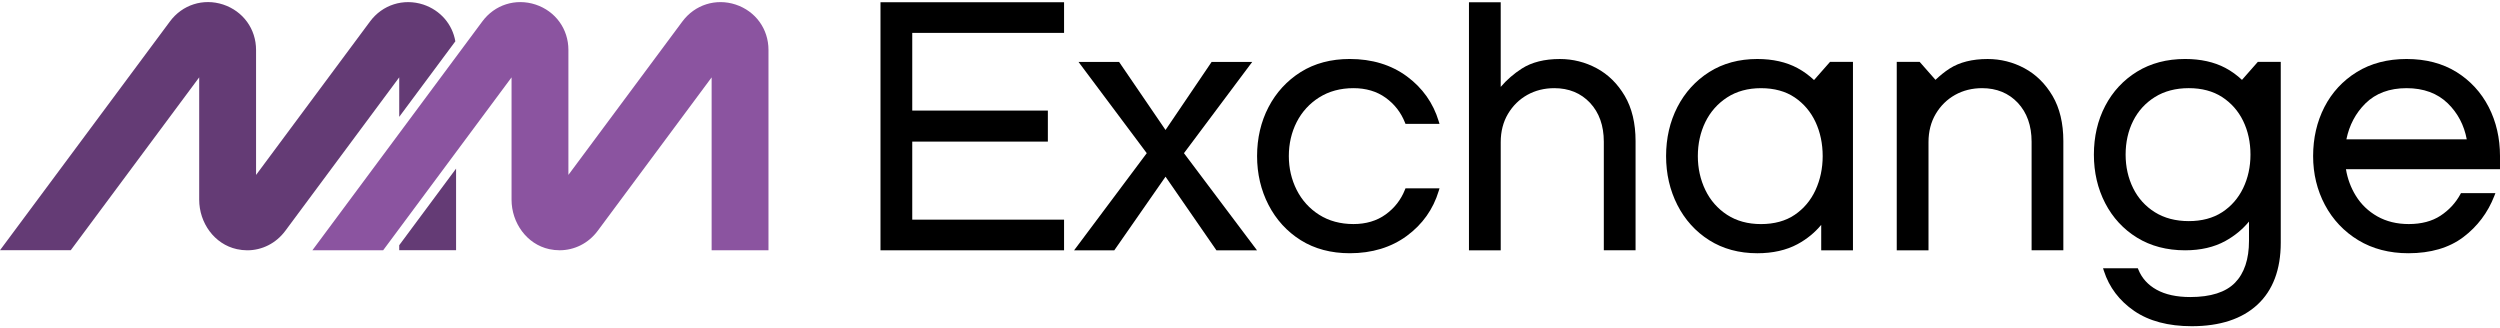
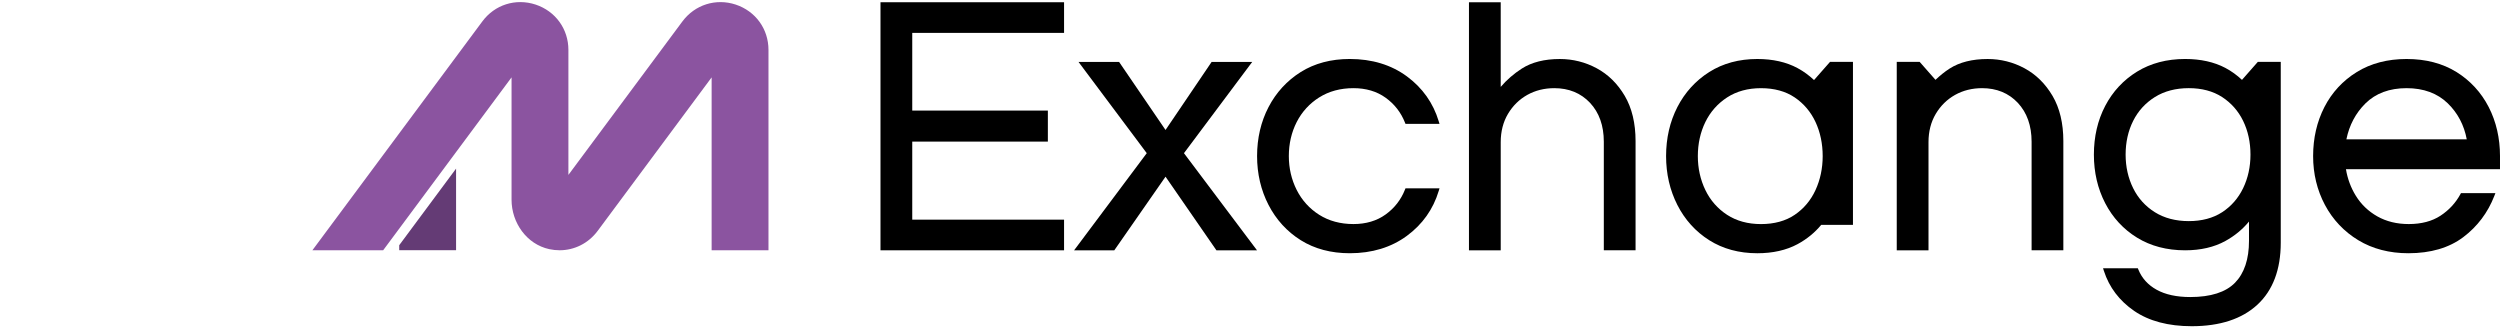
<svg xmlns="http://www.w3.org/2000/svg" width="198" height="26" id="_Слой_2" data-name="Слой 2" viewBox="0 0 197.747 25.638">
  <defs>
    <style>      .cls-1 {        fill: #8b54a0;      }      .cls-2 {        fill: #643b75;      }    </style>
  </defs>
  <g id="_Слой_1-2" data-name="Слой 1">
    <g>
      <g>
        <polygon points="69.646 19.634 84.166 19.634 84.166 17.21 72.158 17.21 72.158 11.036 82.884 11.036 82.884 8.582 72.158 8.582 72.158 2.437 84.166 2.437 84.166 .013 69.646 .013 69.646 19.634" />
        <polygon points="99.047 4.735 95.837 4.735 92.192 10.117 88.519 4.735 85.31 4.735 90.707 11.951 84.96 19.634 88.14 19.634 92.192 13.811 96.169 19.564 96.217 19.634 99.427 19.634 93.65 11.951 99.047 4.735" />
        <path d="M104.347,7.542c.767-.486,1.679-.733,2.711-.733,.99,0,1.845,.254,2.542,.756,.7,.503,1.215,1.165,1.532,1.968l.041,.103h2.691l-.064-.21c-.436-1.446-1.285-2.642-2.522-3.553-1.238-.91-2.756-1.372-4.513-1.372-1.482,0-2.786,.347-3.875,1.03-1.088,.683-1.947,1.616-2.55,2.774-.602,1.154-.907,2.459-.907,3.878,0,1.4,.305,2.7,.907,3.864,.603,1.167,1.461,2.106,2.55,2.789,1.09,.683,2.394,1.03,3.875,1.03,1.758,0,3.275-.462,4.513-1.372,1.237-.91,2.086-2.106,2.522-3.553l.064-.21h-2.691l-.041,.103c-.317,.803-.833,1.464-1.532,1.967-.697,.503-1.552,.757-2.542,.757-1.033,0-1.945-.247-2.711-.733-.768-.487-1.366-1.147-1.779-1.962-.413-.818-.623-1.72-.623-2.681,0-.98,.21-1.886,.623-2.695,.412-.806,1.011-1.461,1.779-1.948Z" />
        <path d="M126.298,5.236c-.904-.487-1.886-.733-2.918-.733-1.211,0-2.221,.254-3.002,.754-.636,.408-1.197,.895-1.673,1.452V.013h-2.512V19.634h2.512V11.077c0-.841,.193-1.592,.574-2.234s.895-1.146,1.528-1.501c.634-.354,1.352-.533,2.135-.533,1.152,0,2.102,.39,2.825,1.158,.725,.772,1.093,1.808,1.093,3.08v8.586h2.511V10.989c0-1.402-.287-2.602-.852-3.565-.567-.964-1.314-1.7-2.221-2.188Z" />
        <path d="M160.136,5.236c-.904-.487-1.886-.733-2.918-.733-1.211,0-2.221,.254-3.002,.754-.41,.263-.777,.568-1.122,.894l-1.252-1.422h-1.812v14.906h2.512V11.077c0-.841,.193-1.592,.574-2.234,.381-.642,.895-1.146,1.528-1.501,.634-.354,1.352-.533,2.135-.533,1.152,0,2.102,.39,2.825,1.158,.725,.772,1.093,1.808,1.093,3.08v8.586h2.511V10.989c0-1.402-.287-2.602-.852-3.565-.567-.964-1.314-1.7-2.221-2.188Z" />
        <path d="M197.747,12.185c0-1.419-.3-2.723-.892-3.878-.595-1.158-1.453-2.092-2.551-2.775-1.1-.683-2.428-1.03-3.948-1.03-1.501,0-2.824,.346-3.932,1.029-1.108,.683-1.972,1.616-2.567,2.775-.592,1.155-.892,2.459-.892,3.878,0,1.4,.316,2.7,.937,3.866,.623,1.167,1.511,2.105,2.639,2.788,1.128,.683,2.46,1.029,3.96,1.029,1.758,0,3.218-.427,4.339-1.271,1.117-.841,1.944-1.938,2.459-3.263l.086-.222h-2.724l-.046,.085c-.375,.691-.906,1.265-1.578,1.705-.669,.437-1.512,.658-2.505,.658-.94,0-1.775-.204-2.485-.606-.711-.401-1.284-.951-1.705-1.634-.392-.635-.654-1.34-.78-2.098h12.185v-1.037Zm-12.15-1.329c.228-1.121,.734-2.076,1.507-2.84,.81-.801,1.905-1.207,3.252-1.207,1.348,0,2.447,.406,3.267,1.207,.782,.764,1.284,1.718,1.494,2.839h-9.52Z" />
-         <path d="M143.488,6.168c-.389-.366-.821-.686-1.306-.947-.884-.477-1.955-.719-3.181-.719-1.443,0-2.723,.347-3.803,1.031-1.078,.683-1.926,1.616-2.521,2.774-.592,1.155-.892,2.459-.892,3.878,0,1.399,.3,2.698,.892,3.862,.594,1.168,1.442,2.107,2.521,2.789,1.081,.684,2.361,1.031,3.803,1.031,1.226,0,2.297-.242,3.182-.719,.733-.396,1.362-.908,1.873-1.526v2.012h2.511V4.728h-1.812l-1.268,1.44Zm.116,8.703c-.375,.814-.929,1.473-1.648,1.959-.717,.485-1.613,.73-2.663,.73-1.032,0-1.934-.246-2.681-.732-.747-.486-1.326-1.145-1.719-1.959-.396-.82-.596-1.723-.596-2.684,0-.98,.2-1.887,.595-2.698,.394-.805,.973-1.459,1.72-1.945,.748-.486,1.649-.732,2.681-.732,1.05,0,1.945,.246,2.663,.73,.719,.485,1.273,1.14,1.649,1.945,.377,.811,.567,1.719,.567,2.7,0,.962-.191,1.866-.568,2.686Z" />
+         <path d="M143.488,6.168c-.389-.366-.821-.686-1.306-.947-.884-.477-1.955-.719-3.181-.719-1.443,0-2.723,.347-3.803,1.031-1.078,.683-1.926,1.616-2.521,2.774-.592,1.155-.892,2.459-.892,3.878,0,1.399,.3,2.698,.892,3.862,.594,1.168,1.442,2.107,2.521,2.789,1.081,.684,2.361,1.031,3.803,1.031,1.226,0,2.297-.242,3.182-.719,.733-.396,1.362-.908,1.873-1.526h2.511V4.728h-1.812l-1.268,1.44Zm.116,8.703c-.375,.814-.929,1.473-1.648,1.959-.717,.485-1.613,.73-2.663,.73-1.032,0-1.934-.246-2.681-.732-.747-.486-1.326-1.145-1.719-1.959-.396-.82-.596-1.723-.596-2.684,0-.98,.2-1.887,.595-2.698,.394-.805,.973-1.459,1.72-1.945,.748-.486,1.649-.732,2.681-.732,1.05,0,1.945,.246,2.663,.73,.719,.485,1.273,1.14,1.649,1.945,.377,.811,.567,1.719,.567,2.7,0,.962-.191,1.866-.568,2.686Z" />
        <path d="M177.338,6.154c-.393-.369-.829-.69-1.319-.949-.885-.467-1.955-.704-3.18-.704-1.442,0-2.721,.337-3.801,1.001-1.079,.663-1.927,1.576-2.522,2.716-.592,1.135-.892,2.431-.892,3.85,0,1.399,.3,2.689,.892,3.834,.595,1.149,1.443,2.068,2.522,2.731,1.079,.664,2.359,1.001,3.801,1.001,1.227,0,2.298-.247,3.182-.735,.733-.403,1.361-.92,1.872-1.539v1.528c0,1.445-.372,2.559-1.105,3.311-.733,.751-1.924,1.132-3.541,1.132-1.074,0-1.969-.194-2.661-.578-.683-.378-1.168-.914-1.444-1.594l-.041-.102h-2.752l.069,.213c.417,1.292,1.223,2.355,2.394,3.159,1.169,.802,2.7,1.209,4.552,1.209,2.228,0,3.976-.573,5.196-1.704,1.224-1.134,1.845-2.783,1.845-4.9V4.728h-1.812l-1.255,1.426Zm.09,8.568c-.384,.795-.943,1.434-1.662,1.901-.718,.466-1.606,.702-2.637,.702-1.032,0-1.935-.237-2.682-.704-.747-.467-1.326-1.107-1.718-1.901-.395-.8-.595-1.693-.595-2.653,0-.98,.2-1.877,.595-2.667,.393-.786,.971-1.42,1.719-1.888,.748-.467,1.651-.704,2.682-.704,1.031,0,1.918,.237,2.637,.703,.719,.467,1.279,1.102,1.662,1.887,.385,.791,.581,1.689,.581,2.668,0,.961-.195,1.854-.581,2.654Z" />
      </g>
      <g>
        <g>
-           <path class="cls-2" d="M31.578,9.078l4.439-5.974c-.234-1.354-1.178-2.454-2.538-2.909-1.569-.508-3.228,.013-4.211,1.341l-9.014,12.138V3.787c0-1.66-1.022-3.065-2.603-3.593-1.575-.514-3.228,.013-4.211,1.341L0,19.628H5.597L15.756,5.954V15.632c0,1.829,1.197,3.521,2.981,3.911,.274,.059,.547,.091,.82,.091,1.165,0,2.271-.547,3.007-1.536L31.578,5.954v3.124Z" />
          <polygon class="cls-2" points="31.578 19.231 31.578 19.628 36.075 19.628 36.075 13.172 31.578 19.231" />
        </g>
        <path class="cls-1" d="M58.188,.196c-1.571-.512-3.226,.012-4.214,1.34l-9.014,12.134V3.786c0-1.657-1.018-3.065-2.599-3.59-1.577-.514-3.232,.012-4.213,1.34l-13.437,18.094h5.598l10.154-13.674V15.631c0,1.827,1.199,3.524,2.984,3.912,.273,.059,.546,.088,.816,.088,1.168,0,2.275-.544,3.012-1.534l9.014-12.14v13.674h4.497V3.786c0-1.659-1.019-3.067-2.599-3.59Z" />
      </g>
    </g>
  </g>
</svg>